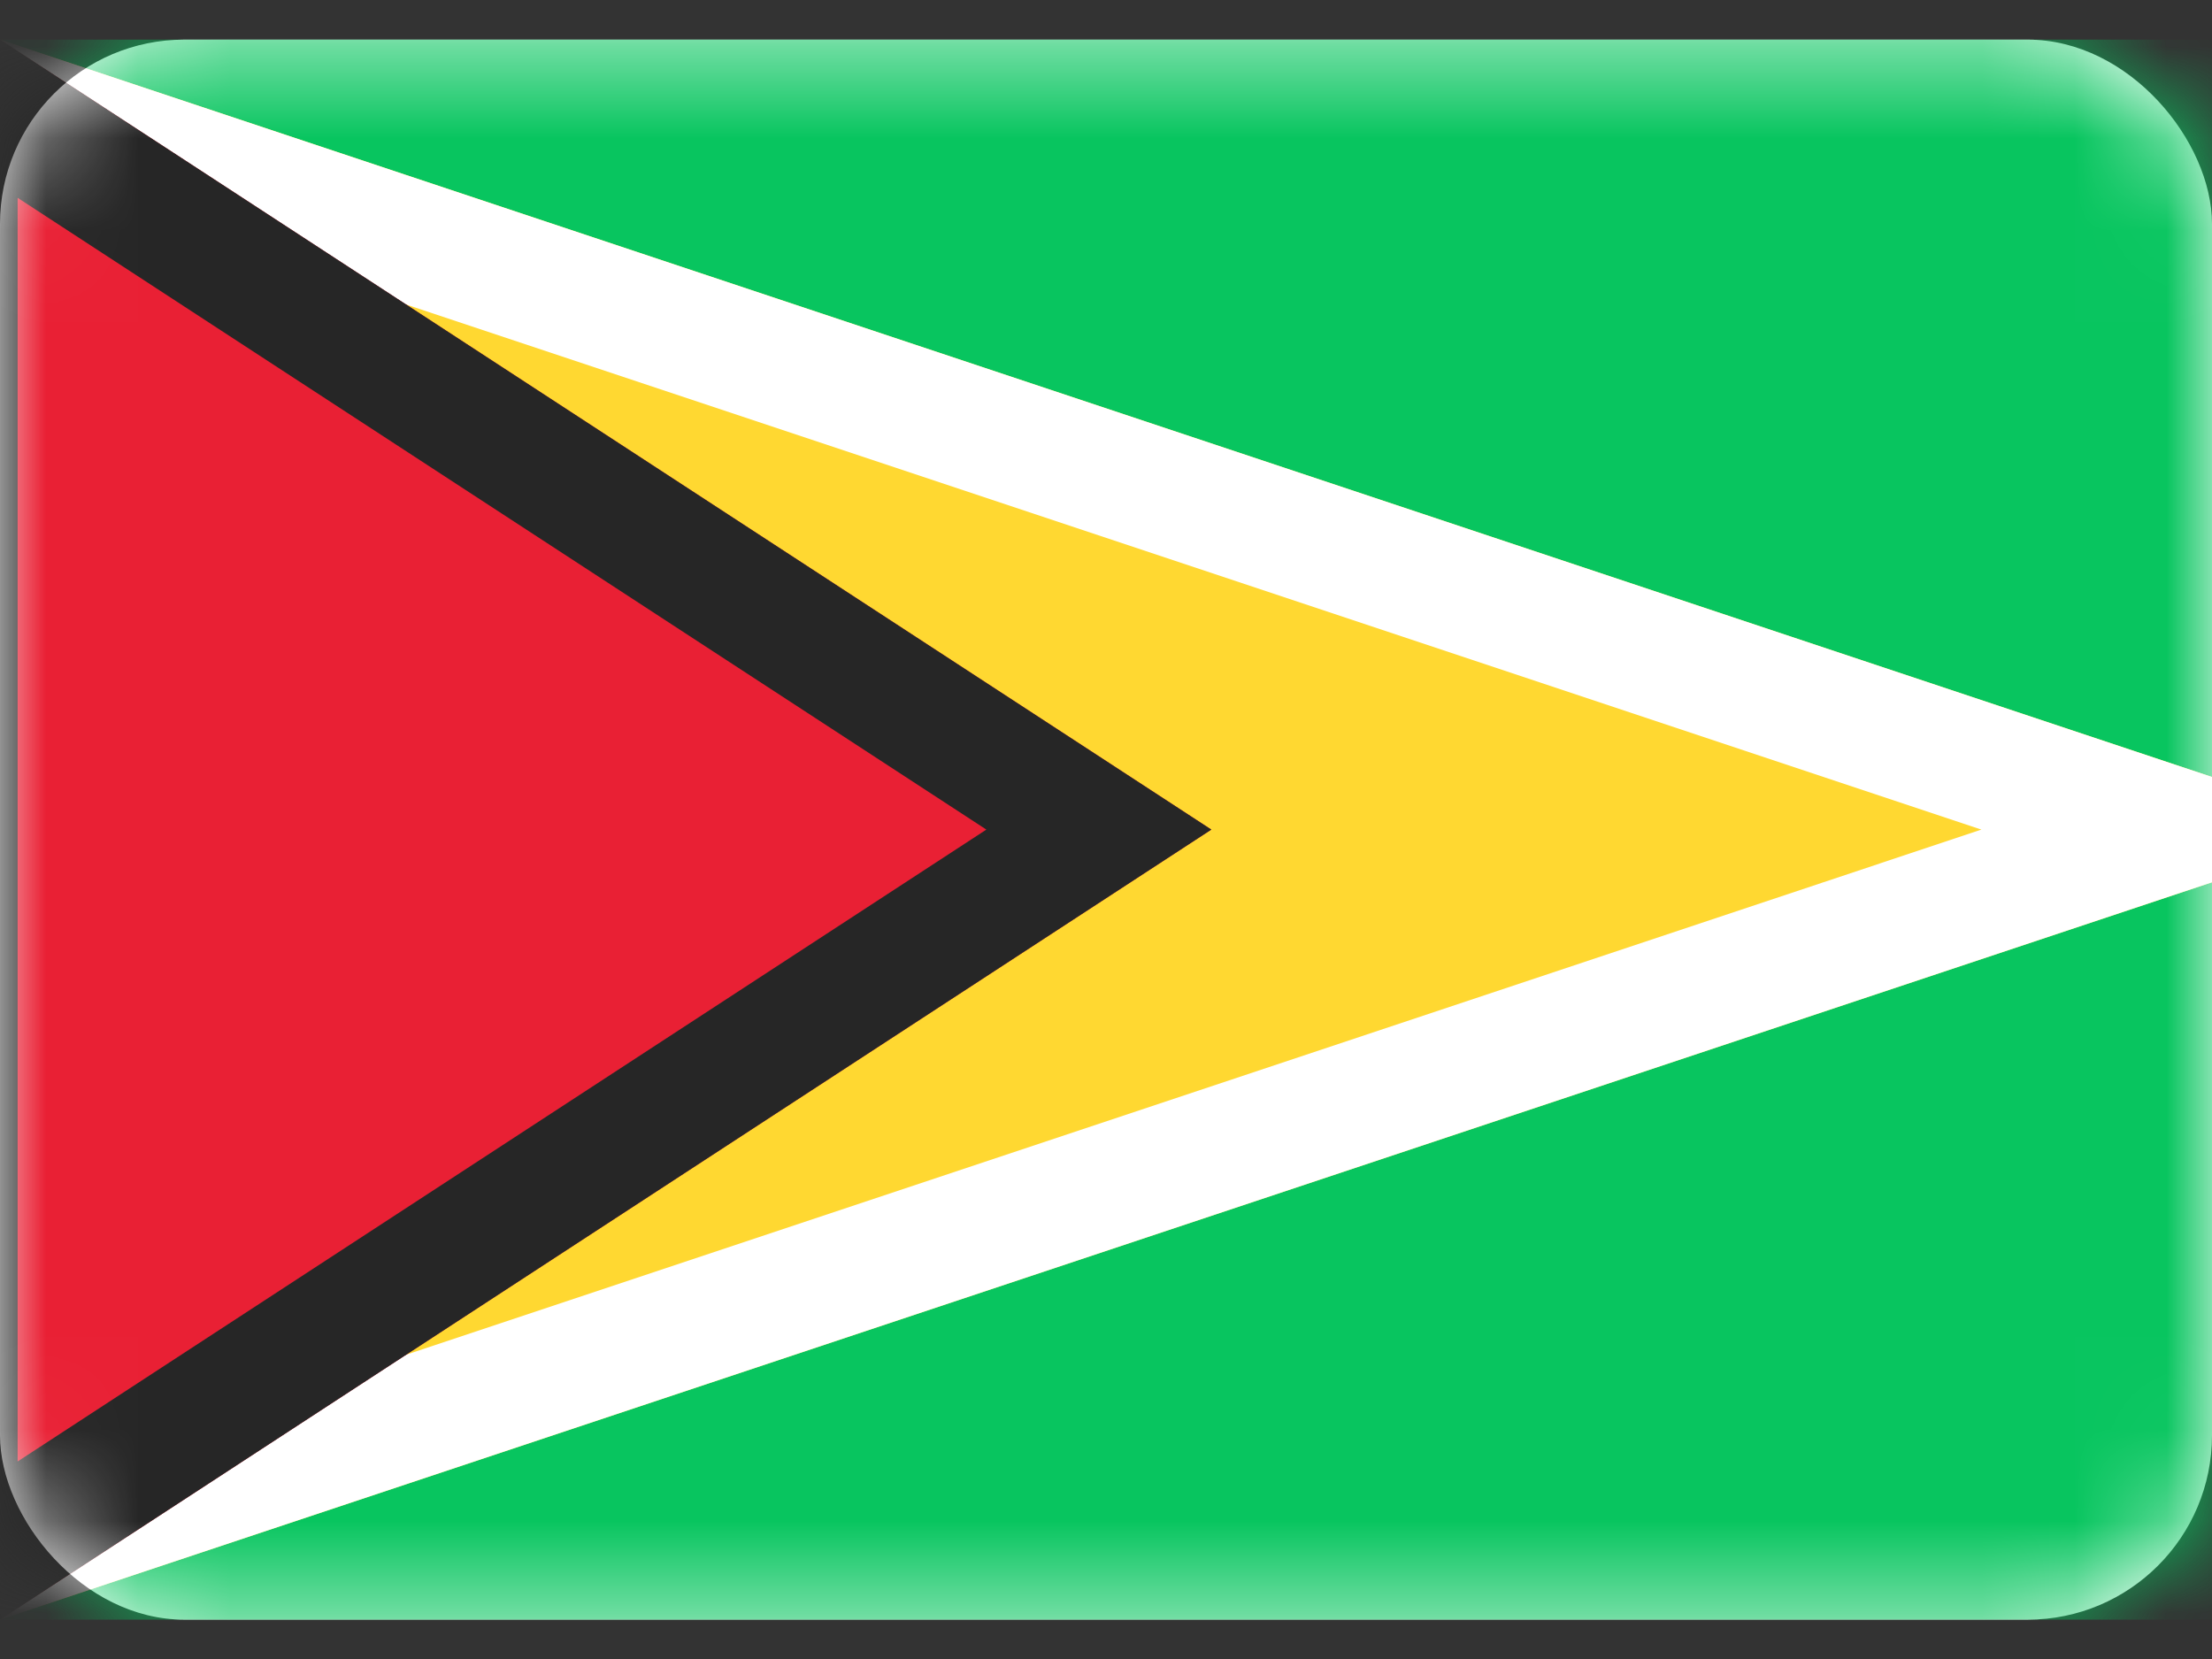
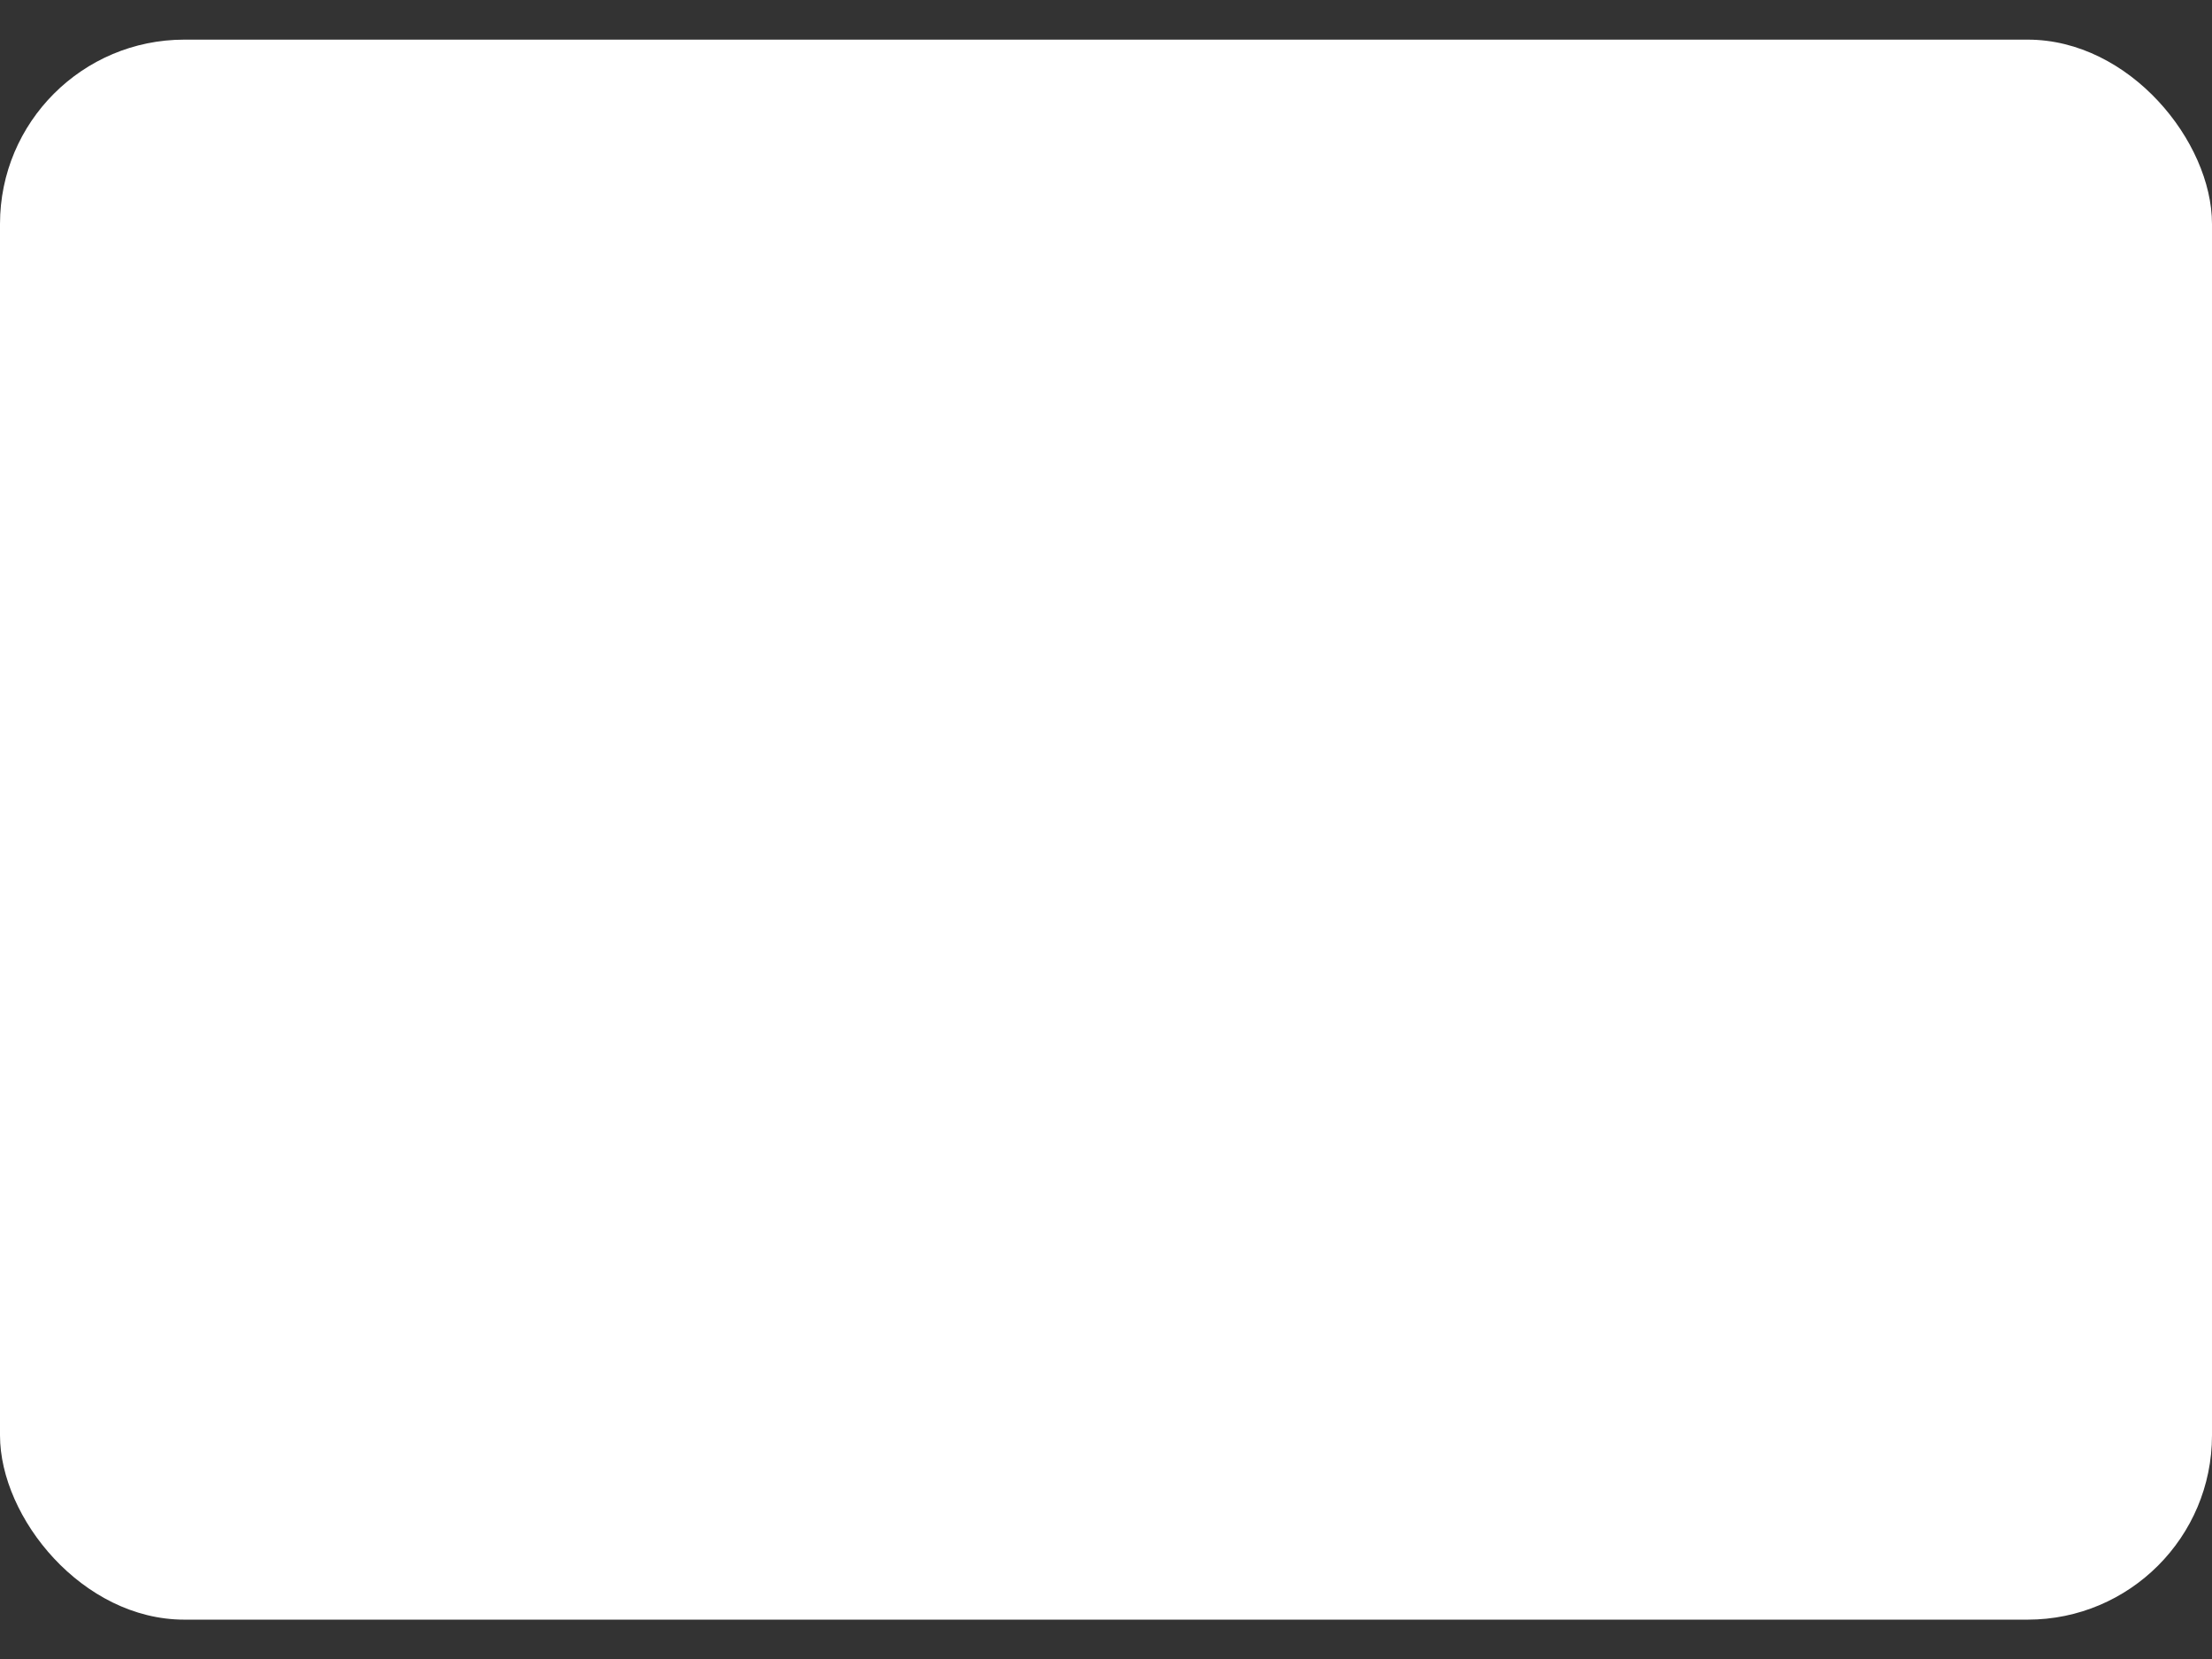
<svg xmlns="http://www.w3.org/2000/svg" width="24" height="18" viewBox="0 0 24 18" fill="none">
  <rect x="0" y="0" width="24" height="18" fill="#333333" stroke="none" />
  <rect y="0.43" width="24" height="17.143" rx="2" fill="white" />
  <mask id="mask0_5077_5144" style="mask-type:luminance" maskUnits="userSpaceOnUse" x="0" y="0" width="24" height="18">
-     <rect y="0.43" width="24" height="17.143" rx="2" fill="white" />
-   </mask>
+     </mask>
  <g mask="url(#mask0_5077_5144)">
    <rect y="0.43" width="24" height="17.143" fill="#08C55F" />
    <path fill-rule="evenodd" clip-rule="evenodd" d="M-1.143 17.573V0.43H0L24 8.43V9.573L0 17.573H-1.143Z" fill="#FFD831" />
    <path fill-rule="evenodd" clip-rule="evenodd" d="M0 17.573L24 9.573V8.43L0 0.43H-1.143V17.573H0ZM0.191 16.104L21.498 9.001L0.191 1.899V16.104Z" fill="white" />
    <path fill-rule="evenodd" clip-rule="evenodd" d="M-1.143 17.573V0.43H0L13.143 9.001L0 17.573H-1.143Z" fill="#E92034" />
    <path fill-rule="evenodd" clip-rule="evenodd" d="M0 17.573L13.143 9.001L0 0.43H-1.143V17.573H0ZM0.191 15.857L10.702 9.001L0.191 2.146V15.857Z" fill="#262626" />
  </g>
</svg>